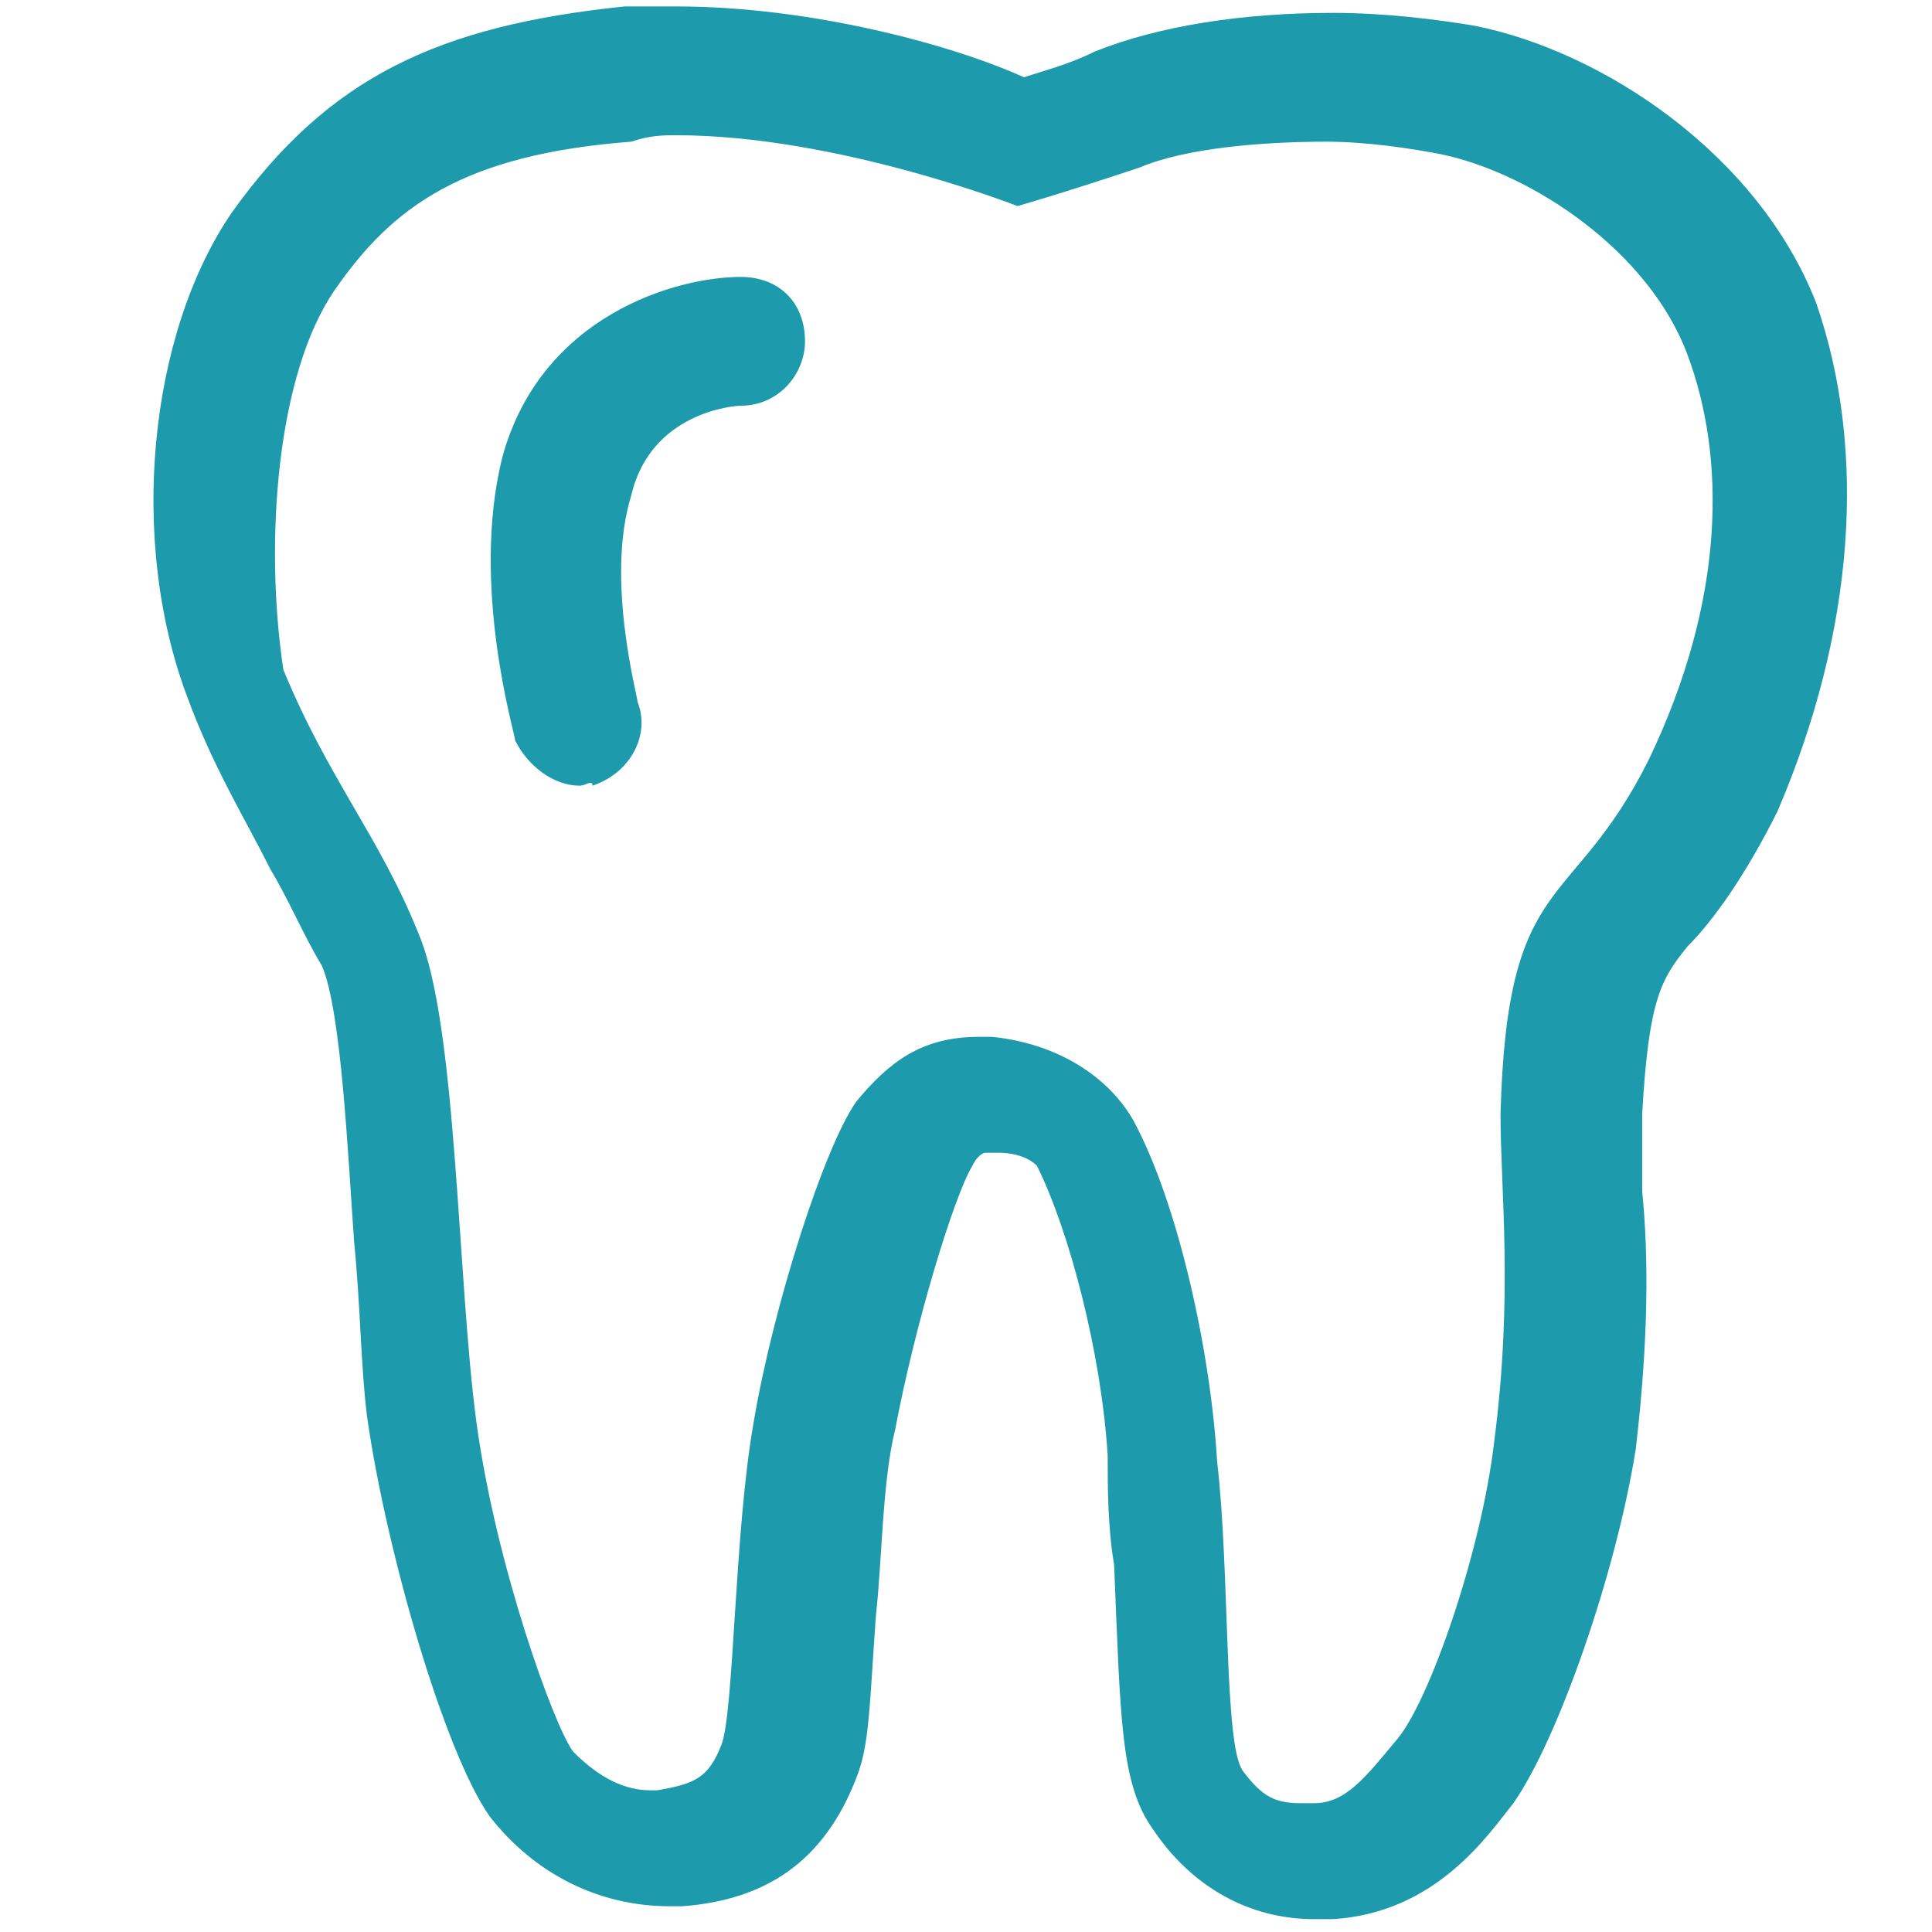
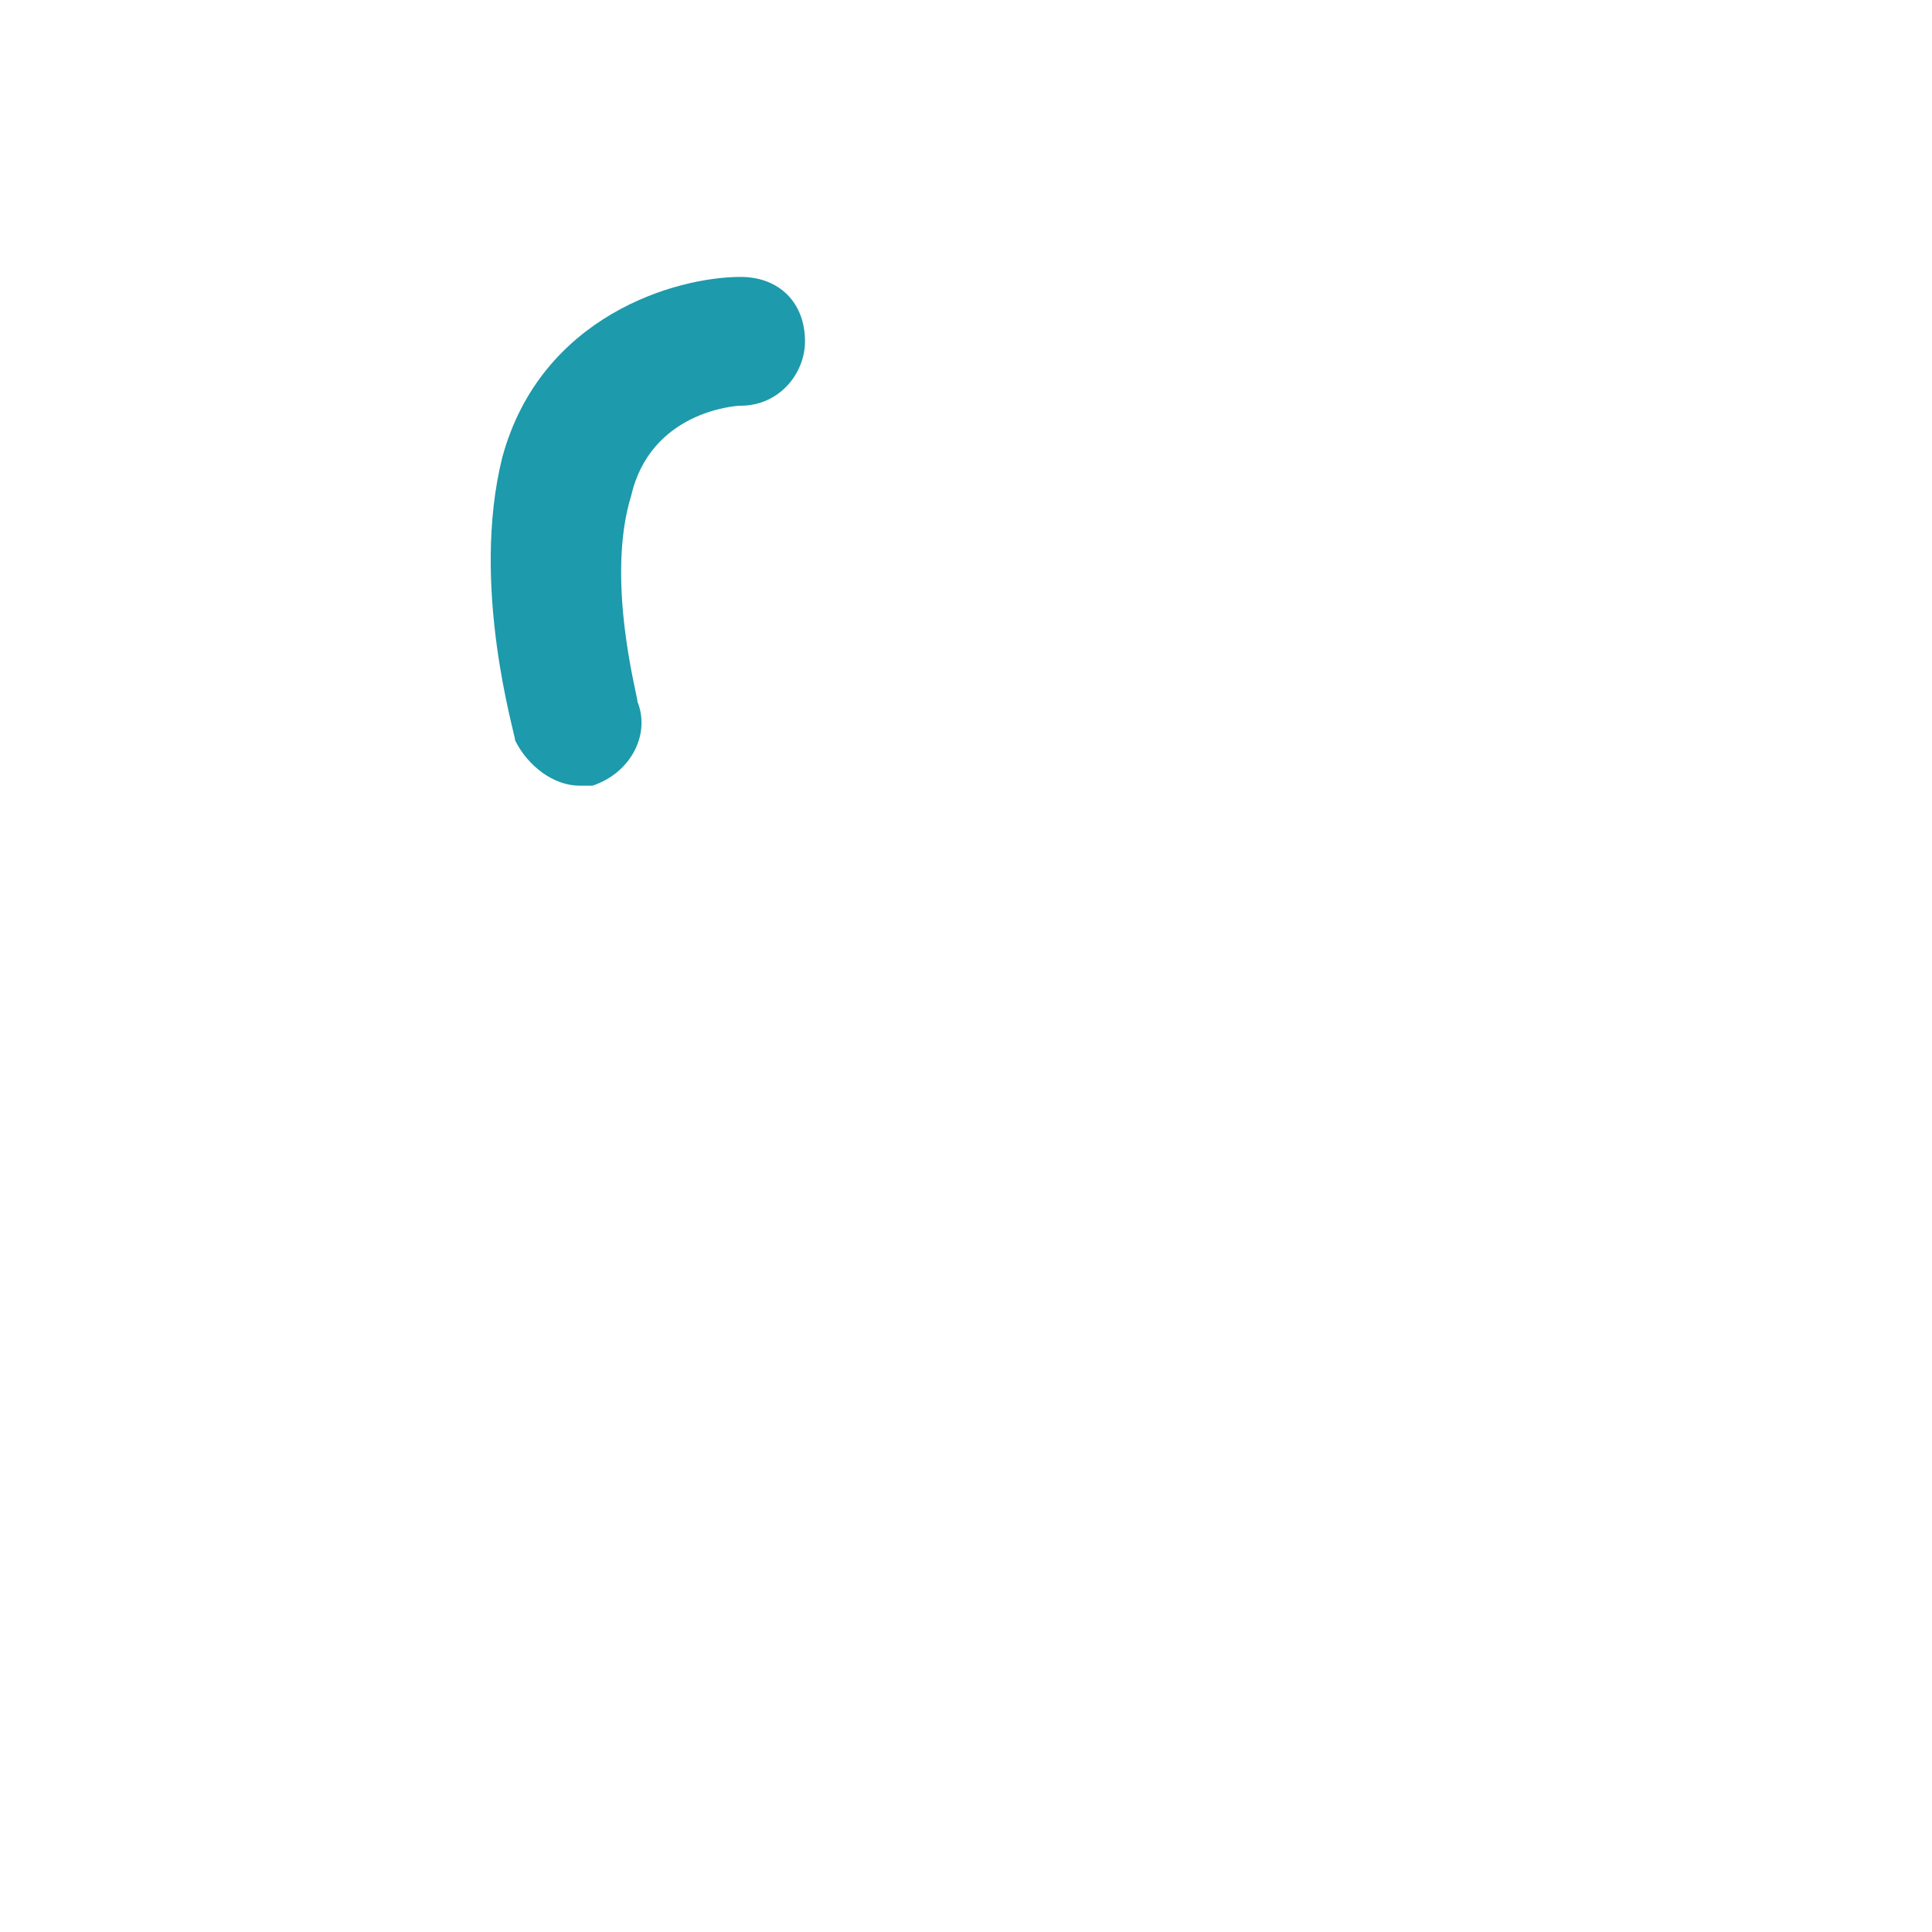
<svg xmlns="http://www.w3.org/2000/svg" version="1.1" id="Layer_1" x="0px" y="0px" viewBox="0 0 30 30" style="enable-background:new 0 0 30 30;" xml:space="preserve">
  <style type="text/css">
	.st0{fill:#1D9AAB;}
</style>
  <g>
-     <path class="st0" d="M10.5,2.1c2.5,0,5.3,1.1,5.3,1.1s0.7-0.2,1.9-0.6c0.7-0.3,1.9-0.4,2.9-0.4c0.6,0,1.3,0.1,1.8,0.2   c1.4,0.3,3.2,1.5,3.8,3.1s0.6,3.8-0.6,6.3c-1.2,2.4-2.2,1.7-2.3,5.5c0,1.2,0.2,2.8-0.1,5.1c-0.2,1.7-1,4-1.5,4.6   c-0.5,0.6-0.8,1-1.3,1c-0.1,0-0.1,0-0.2,0c-0.4,0-0.6-0.1-0.9-0.5c-0.3-0.4-0.2-3.1-0.4-4.8c-0.1-1.7-0.6-4-1.3-5.3   c-0.4-0.7-1.2-1.2-2.2-1.3c-0.1,0-0.1,0-0.2,0c-0.9,0-1.4,0.4-1.9,1c-0.5,0.7-1.3,3.2-1.6,5c-0.3,1.7-0.3,4.5-0.5,5   c-0.2,0.5-0.4,0.6-1,0.7c0,0-0.1,0-0.1,0c-0.5,0-0.9-0.3-1.2-0.6c-0.3-0.4-1.2-2.9-1.5-5.1c-0.3-2.2-0.3-6.2-0.9-7.6   c-0.6-1.5-1.4-2.4-2.1-4.1C4.1,8.4,4.3,5.8,5.2,4.5s2-2.1,4.6-2.3C10.1,2.1,10.3,2.1,10.5,2.1 M10.5,0.1   C10.5,0.1,10.5,0.1,10.5,0.1c-0.3,0-0.5,0-0.8,0C6.8,0.4,5.1,1.2,3.6,3.3C2.3,5.2,2,8.4,2.9,10.8c0.4,1.1,0.9,1.9,1.3,2.7   C4.5,14,4.7,14.5,5,15c0.3,0.7,0.4,2.9,0.5,4.3c0.1,1,0.1,1.9,0.2,2.7c0.3,2.1,1.2,5.2,1.9,6.2c0.7,0.9,1.7,1.4,2.8,1.4   c0.1,0,0.1,0,0.2,0c1.3-0.1,2.2-0.7,2.7-2c0.2-0.5,0.2-1.1,0.3-2.5c0.1-0.9,0.1-2.1,0.3-2.9c0.3-1.6,0.9-3.6,1.2-4.1   c0.1-0.2,0.2-0.2,0.2-0.2c0,0,0,0,0,0c0,0,0,0,0.1,0l0.1,0c0.3,0,0.5,0.1,0.6,0.2c0.5,1,1,2.9,1.1,4.5c0,0.5,0,1.1,0.1,1.7   c0.1,2.4,0.1,3.4,0.6,4.1c0.6,0.9,1.5,1.4,2.5,1.4c0.1,0,0.2,0,0.3,0c1.6-0.1,2.4-1.3,2.8-1.8c0.7-1,1.6-3.6,1.9-5.5   c0.2-1.7,0.2-3,0.1-4c0-0.5,0-0.9,0-1.2c0.1-1.8,0.3-2.1,0.7-2.6c0.4-0.4,0.9-1.1,1.4-2.1C28.8,9.8,29,7,28.2,4.7   c-0.9-2.3-3.3-3.9-5.3-4.3c-0.6-0.1-1.4-0.2-2.2-0.2c-1.4,0-2.7,0.2-3.7,0.6c-0.4,0.2-0.8,0.3-1.1,0.4C14.8,0.7,12.6,0.1,10.5,0.1   L10.5,0.1z" />
-     <path class="st0" d="M9,12.2c-0.4,0-0.8-0.3-1-0.7c0-0.1-0.7-2.4-0.2-4.4c0.6-2.2,2.7-2.8,3.7-2.8c0.6,0,1,0.4,1,1c0,0.5-0.4,1-1,1   c-0.1,0-1.4,0.1-1.7,1.4C9.4,9,9.9,10.8,9.9,10.9c0.2,0.5-0.1,1.1-0.7,1.3C9.2,12.1,9.1,12.2,9,12.2z" />
+     <path class="st0" d="M9,12.2c-0.4,0-0.8-0.3-1-0.7c0-0.1-0.7-2.4-0.2-4.4c0.6-2.2,2.7-2.8,3.7-2.8c0.6,0,1,0.4,1,1c0,0.5-0.4,1-1,1   c-0.1,0-1.4,0.1-1.7,1.4C9.4,9,9.9,10.8,9.9,10.9c0.2,0.5-0.1,1.1-0.7,1.3z" />
  </g>
</svg>